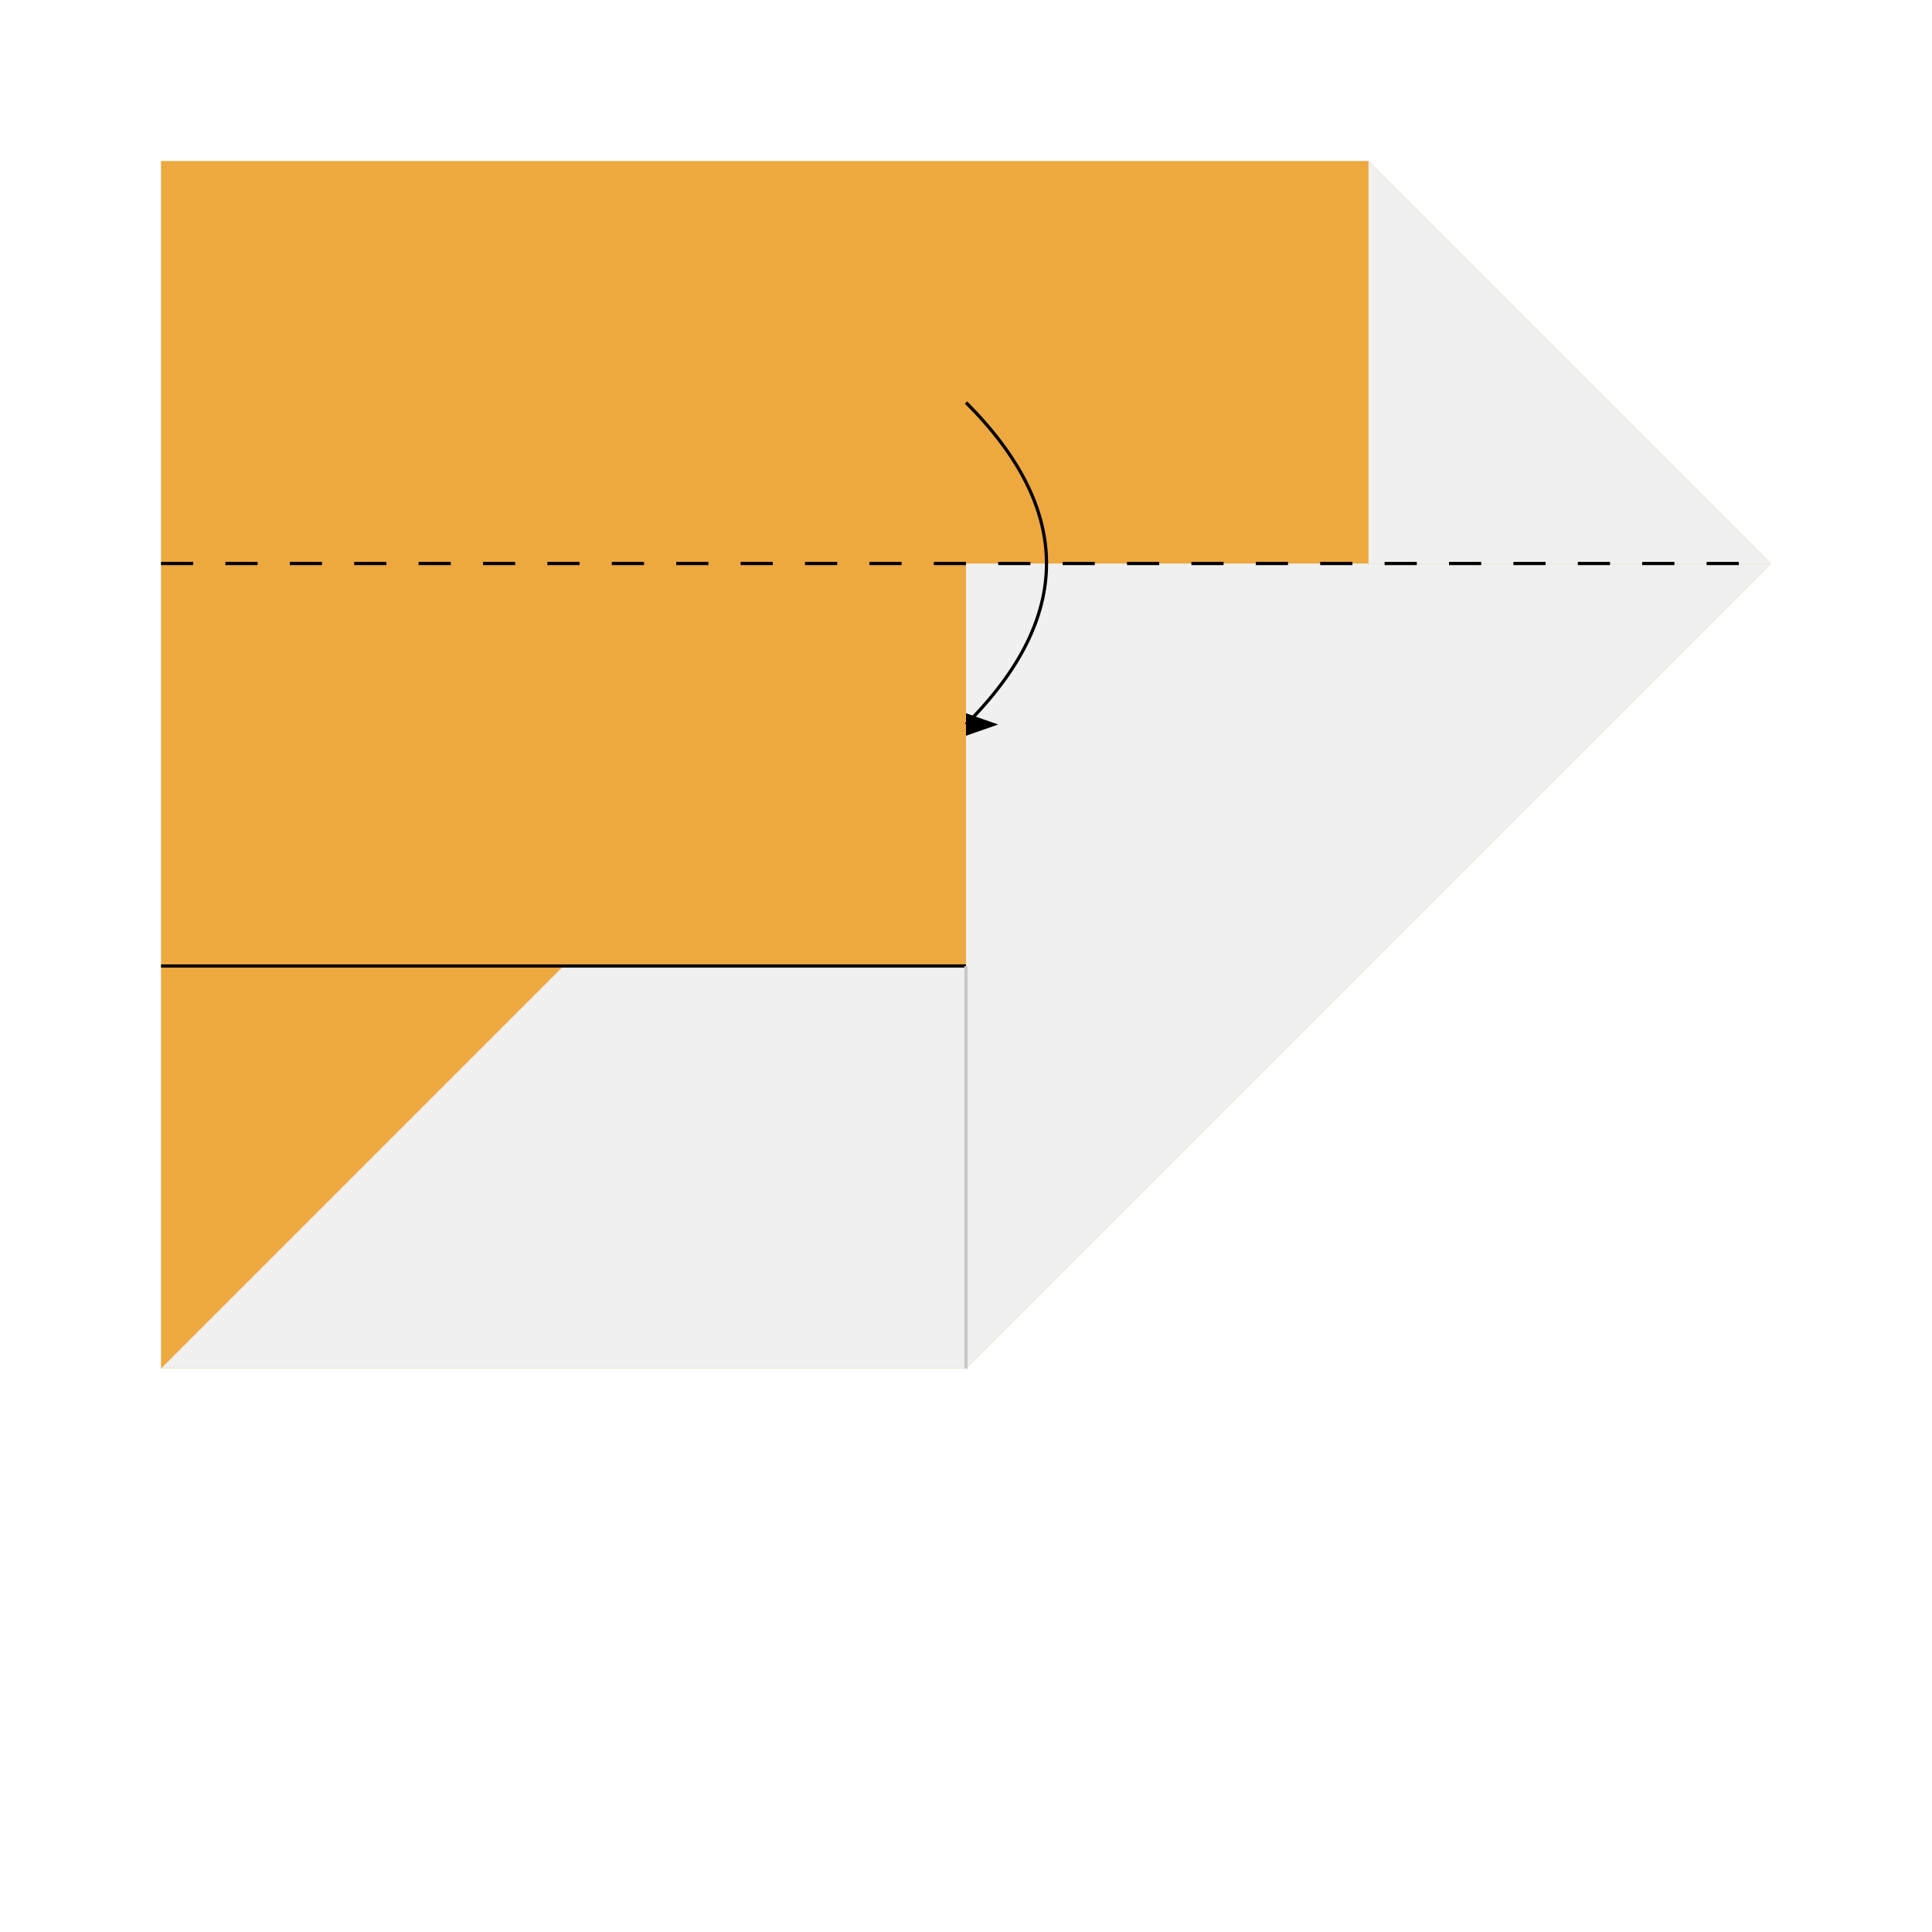
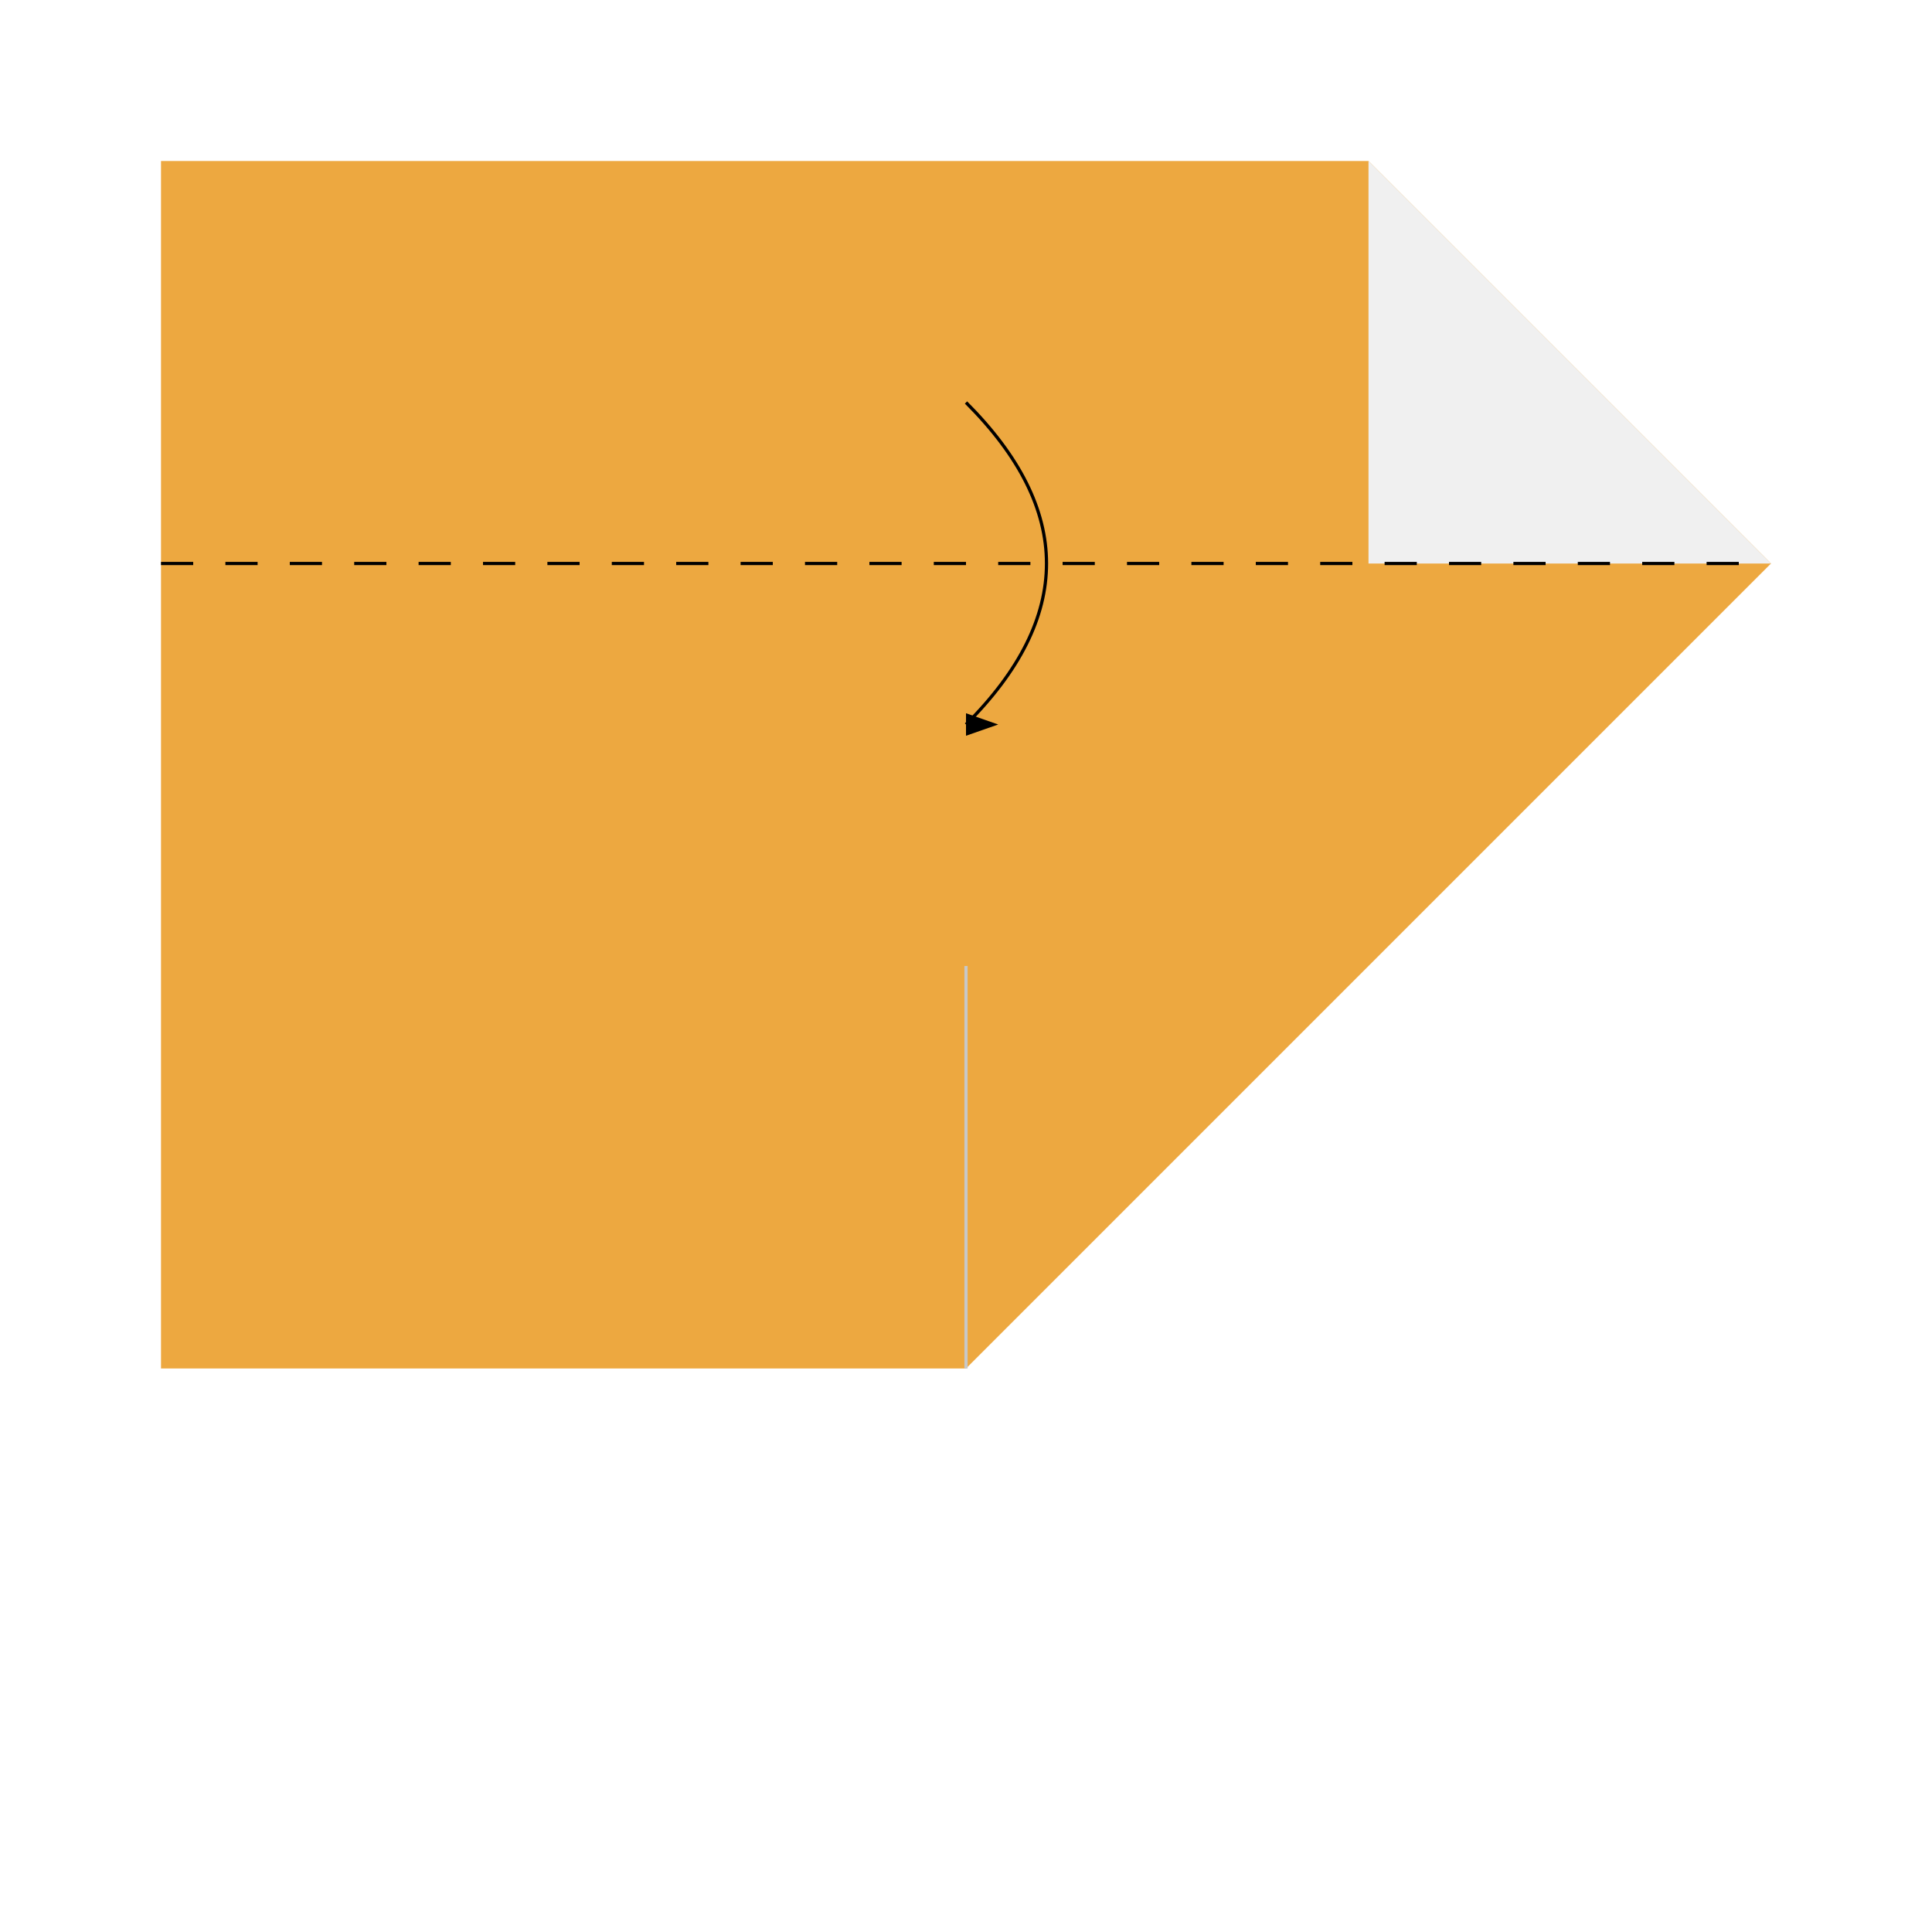
<svg xmlns="http://www.w3.org/2000/svg" viewBox="0 0 120 120">
  <defs>
    <marker id="startarrow" markerWidth="10" markerHeight="7" refX="10" refY="3.5" orient="auto">
-       <polygon points="10 0, 10 7, 0 3.5" fill="black" />
-     </marker>
+       </marker>
    <marker id="endarrow" markerWidth="10" markerHeight="7" refX="0" refY="3.5" orient="auto" markerUnits="strokeWidth">
      <polygon points="0 0, 10 3.5, 0 7" fill="black" />
    </marker>
  </defs>
  <path d="M 10 10 L 85 10 L 110 35 L 60 85 L 10 85 L 10 10" style="fill: rgb(237, 168, 64); stroke: none;" />
  <path d="M 85 10 L 110 35 L 85 35 L 85 10" style="fill: rgb(240, 240, 240); stroke: none;" />
-   <path d="M 10 85 L 60 85 L 60 60 L 35 60 L 10 85" style="fill: rgb(240, 240, 240); stroke: none;" />
-   <path d="M 60 85 L 60 35 L 110 35 L 60 85" style="fill: rgb(240, 240, 240); stroke: none;" />
-   <line x1="10" y1="60" x2="60" y2="60" style="stroke:rgb(0, 0, 0); stroke-width:0.2" />
+   <path d="M 60 85 L 110 35 L 60 85" style="fill: rgb(240, 240, 240); stroke: none;" />
  <line x1="10" y1="35" x2="110" y2="35" style="stroke:rgb(0, 0, 0); stroke-width:0.2; stroke-dasharray:2 2" />
  <line x1="60" y1="60" x2="60" y2="85" style="stroke:rgb(200, 200, 200); stroke-width:0.2;" />
  <path d="M 60 25 Q 70 35 60 45" style="stroke:rgb(0, 0, 0); stroke-width:0.2; fill:transparent" marker-end="url(#endarrow)" />
</svg>